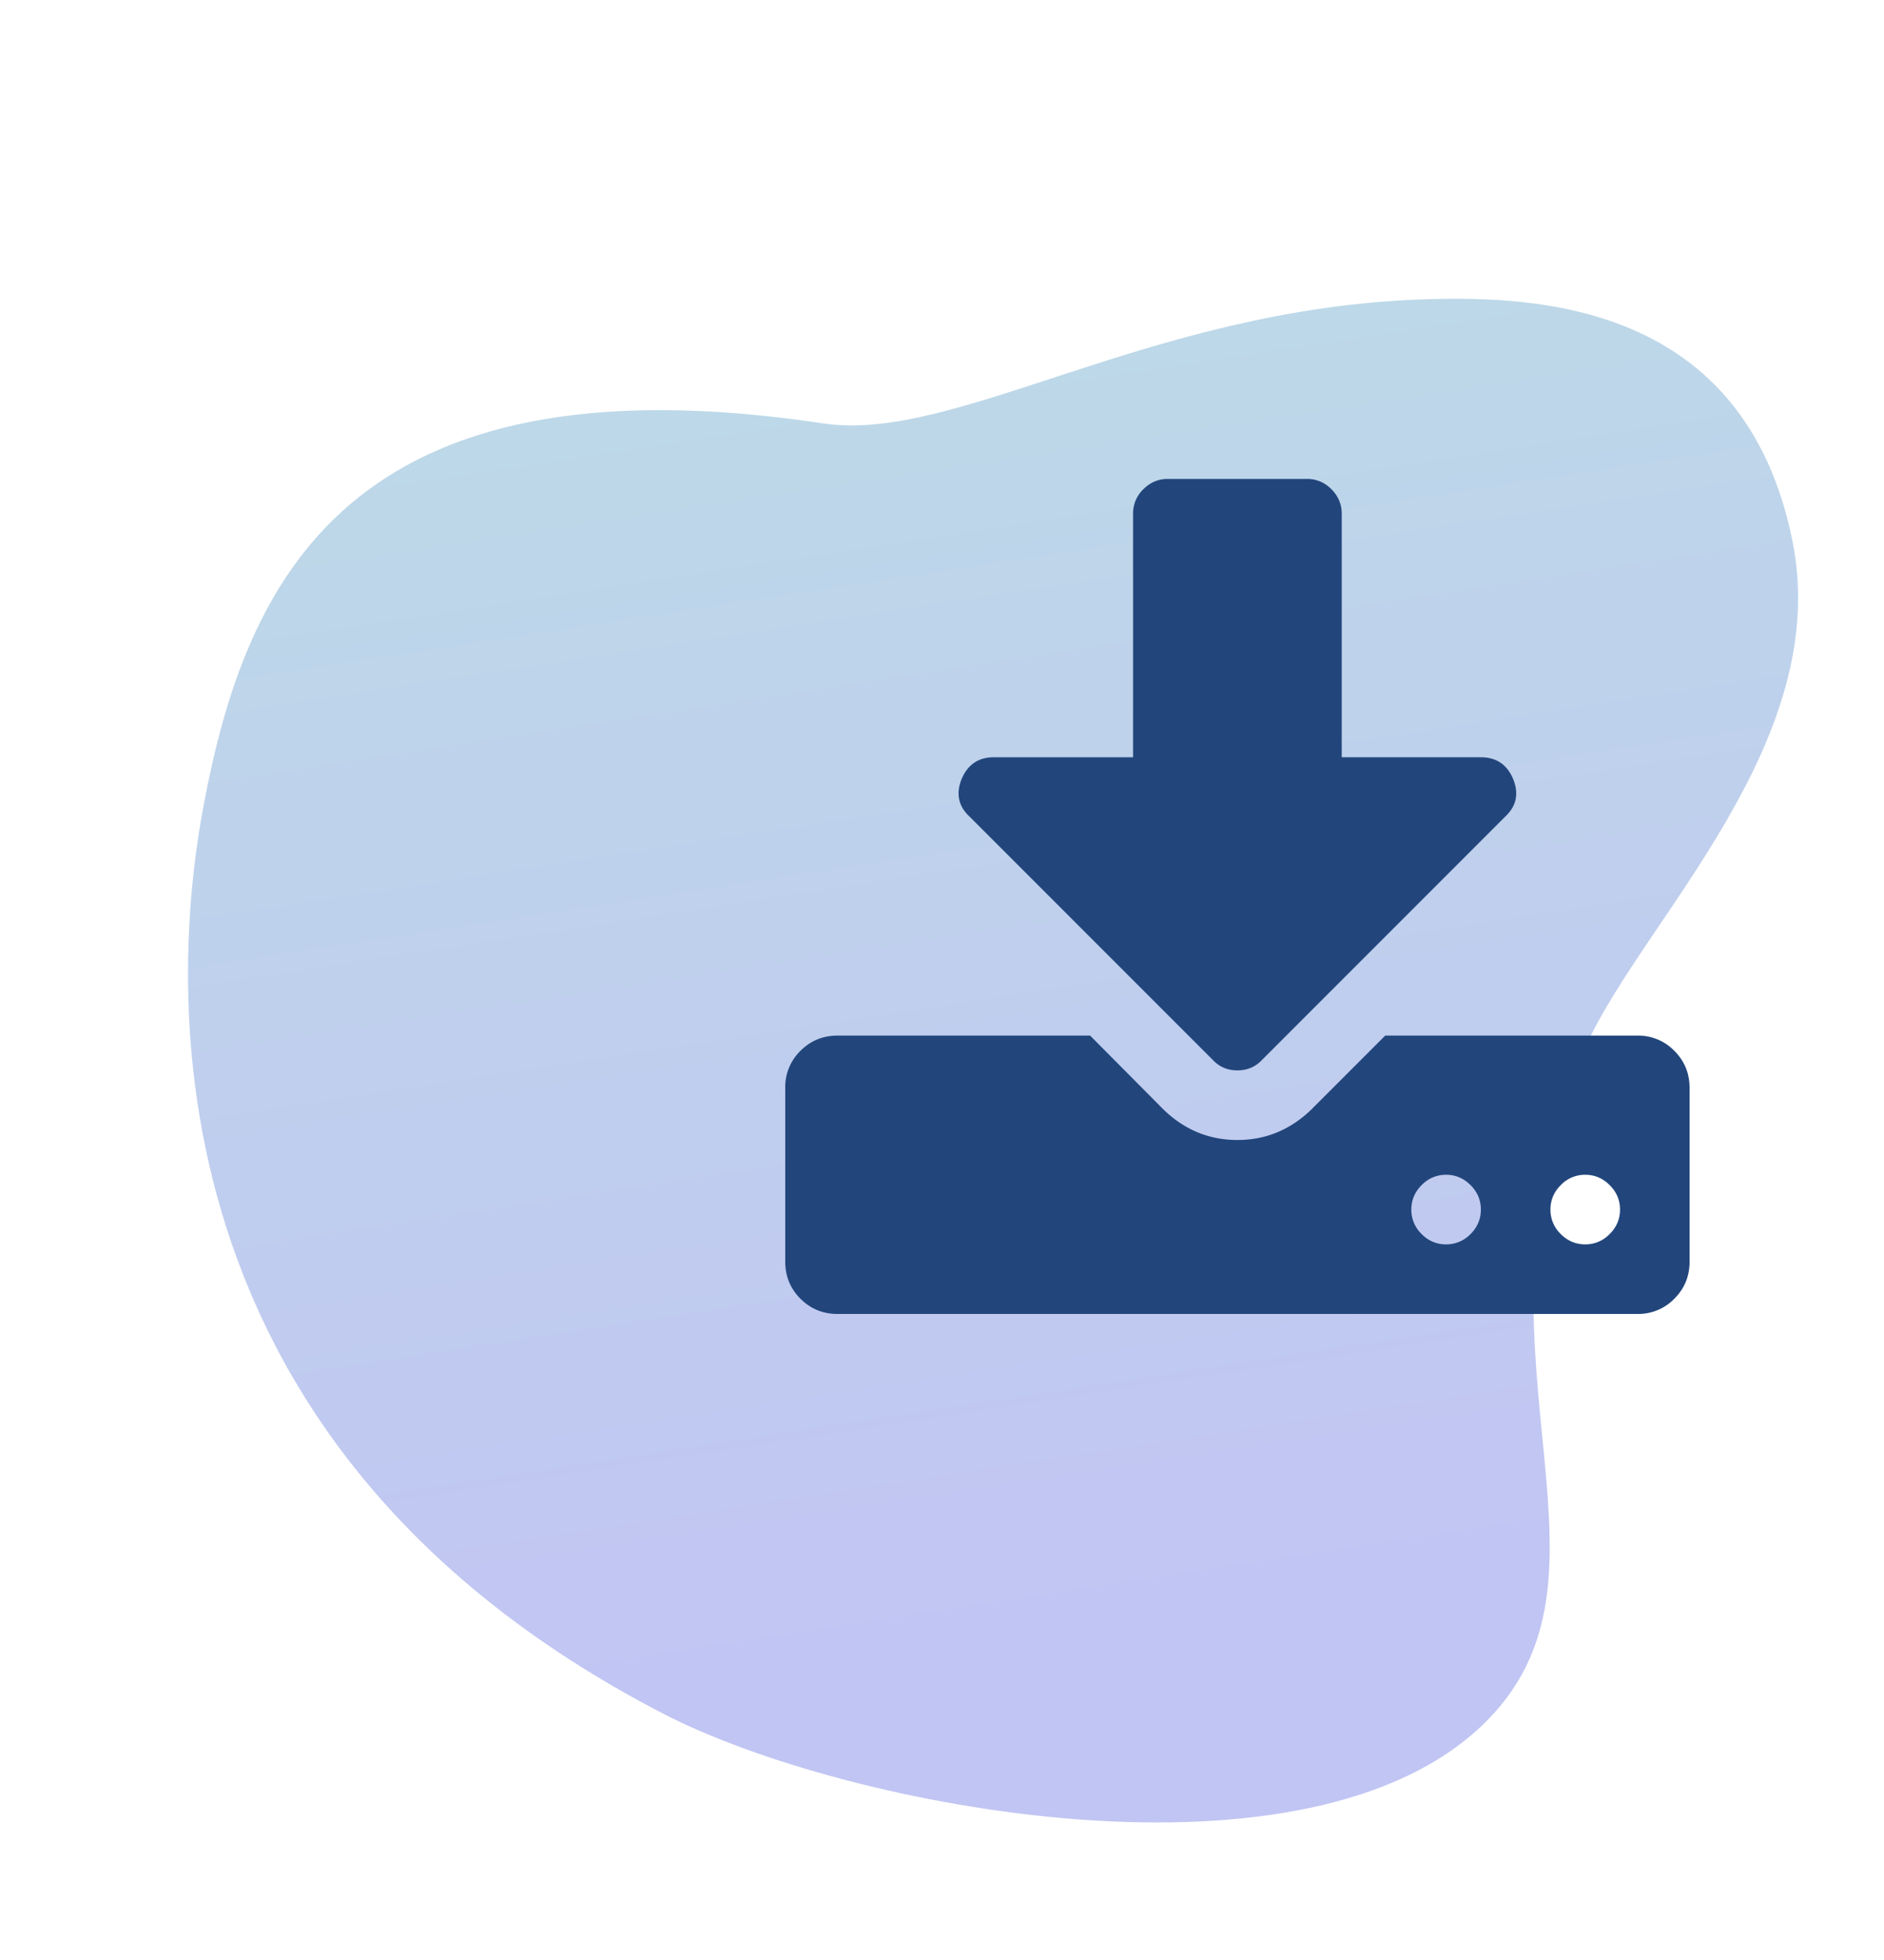
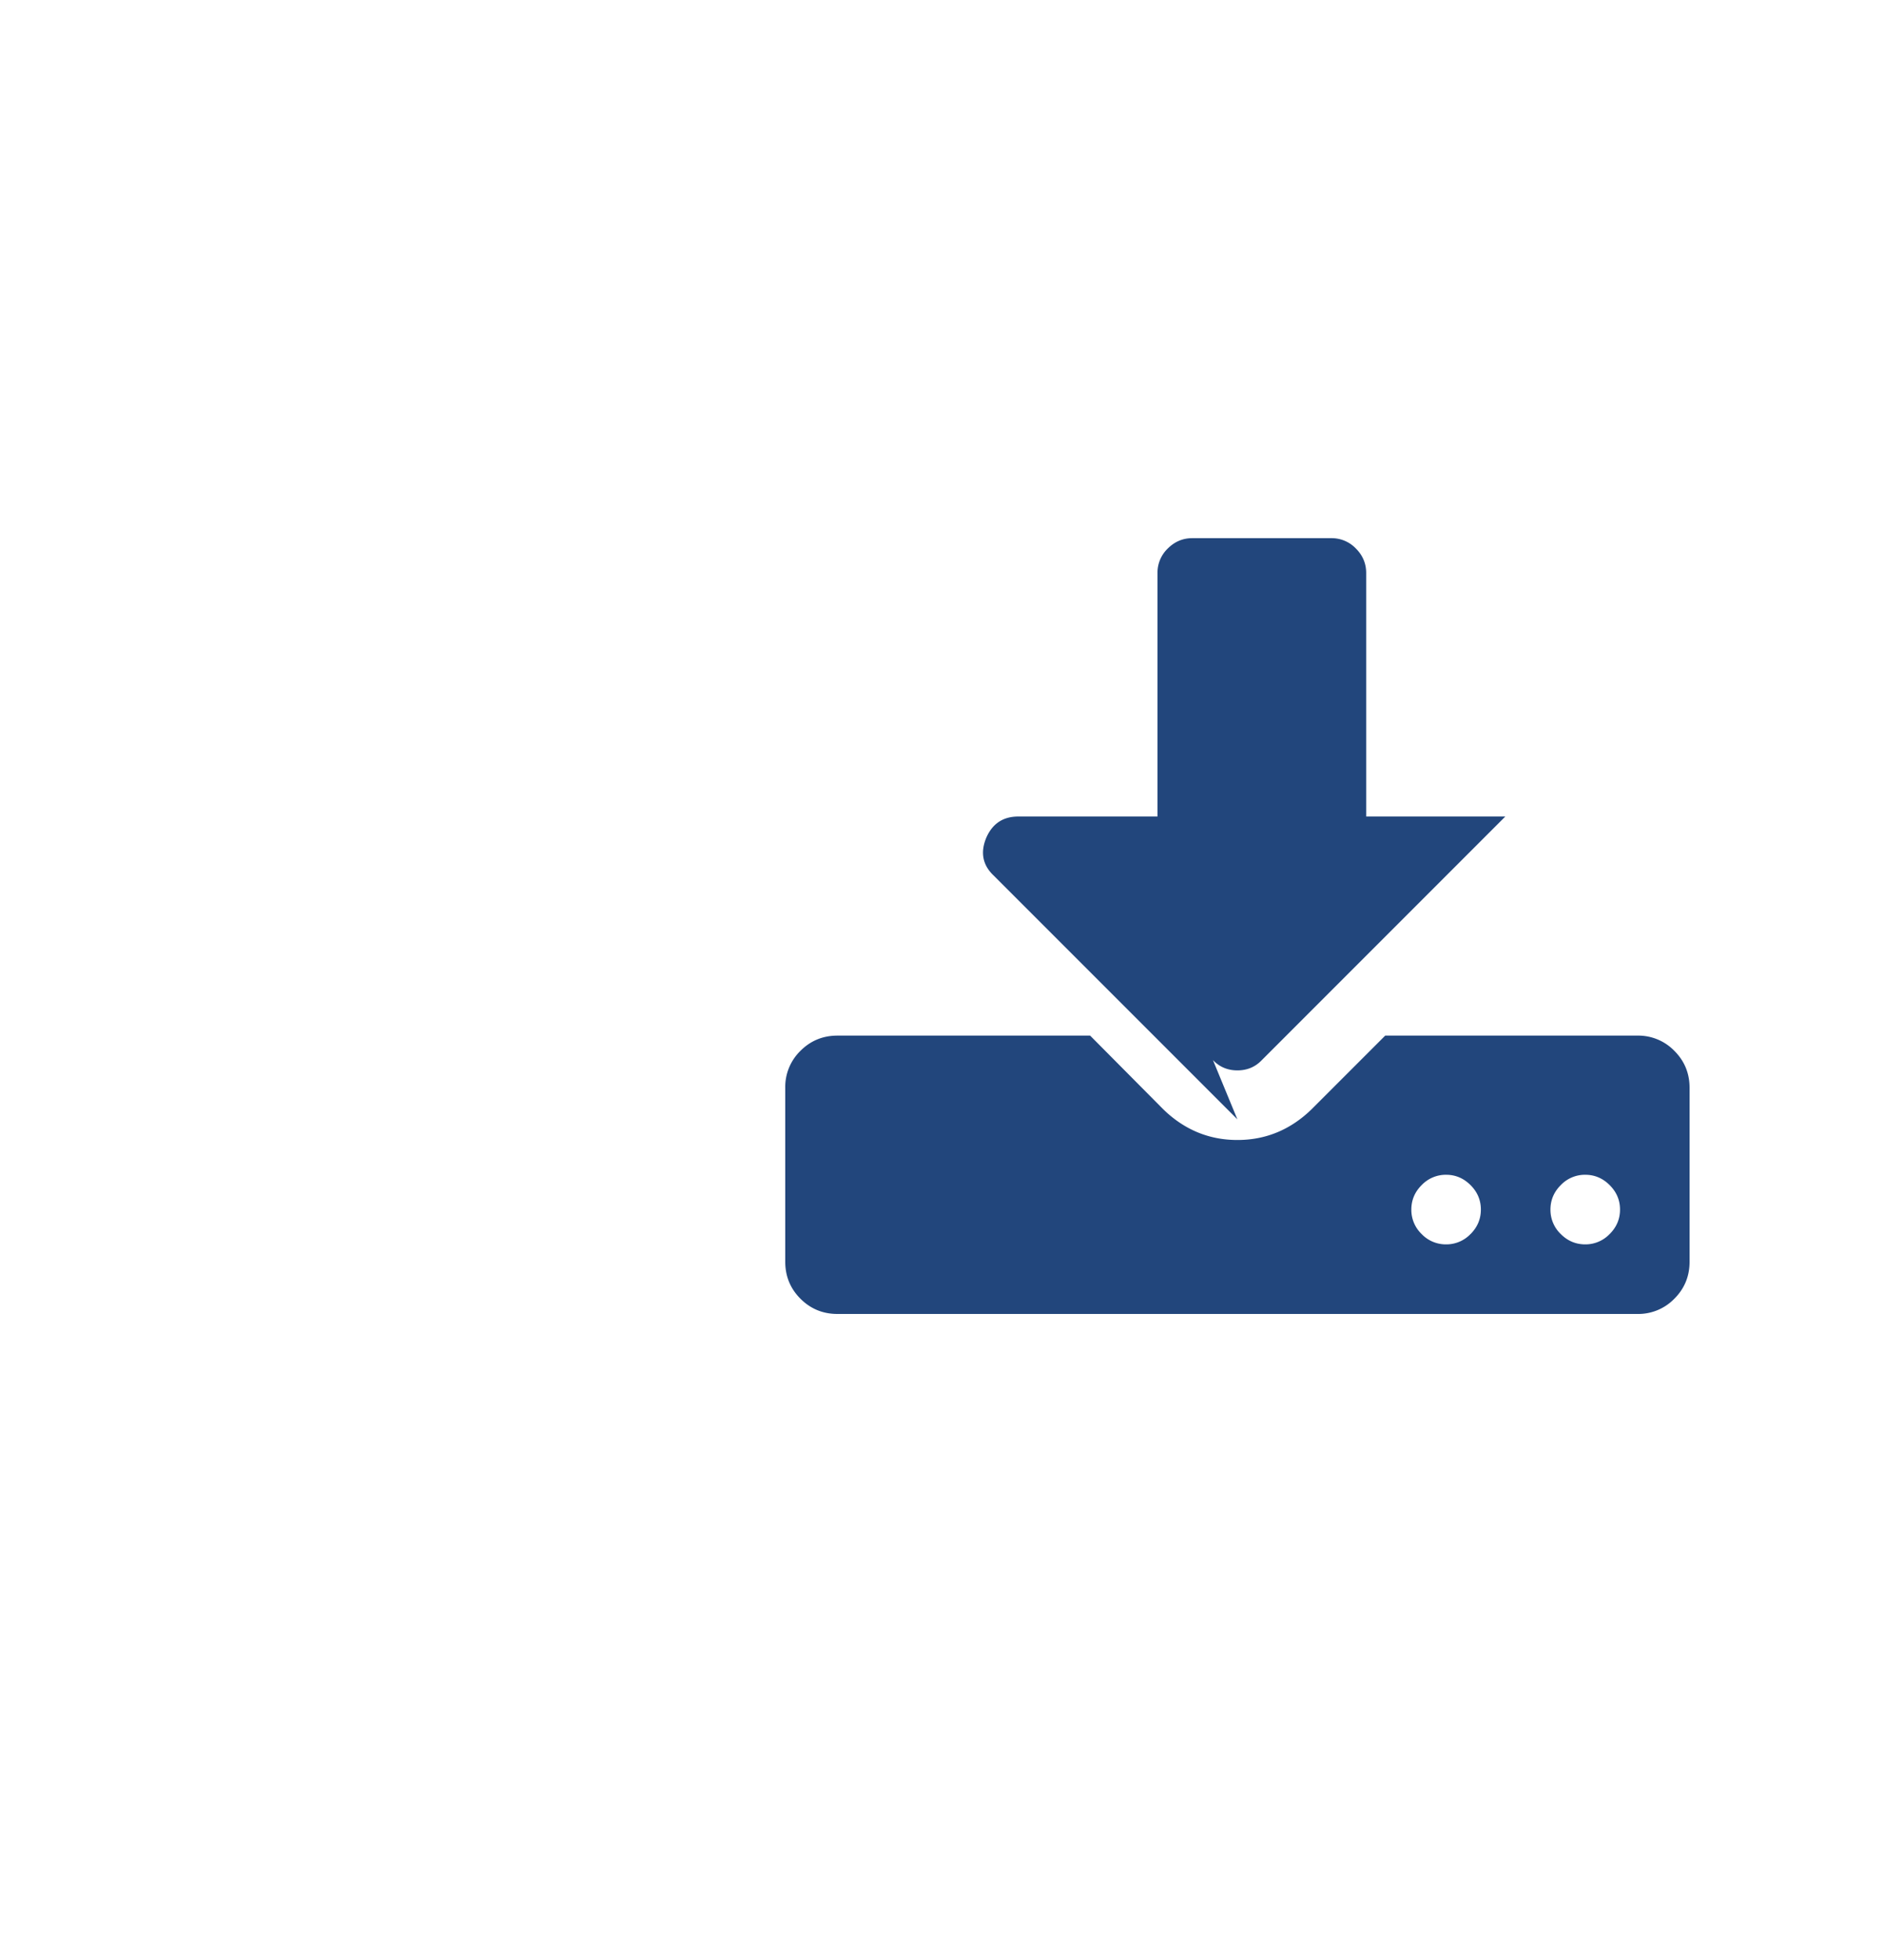
<svg xmlns="http://www.w3.org/2000/svg" width="75" height="78" fill="none">
-   <path opacity=".4" d="M56.596 11.915c4.624-.164 12.852.165 14.76 9.613 1.611 7.976-5.88 15.027-8.163 19.974-5.483 11.883 1.999 20.837-3.956 26.93-6.985 7.144-25.547 3.527-32.806-.22C5.058 57.179 6.95 38.074 8.127 31.934c1.659-8.66 5.61-17.947 24.657-15.083 5.25.789 12.933-4.55 23.812-4.936z" fill="url(#paint0_linear)" />
  <path d="M66.654 41.819a2.002 2.002 0 00-1.47-.606h-10.04l-2.942 2.942c-.837.808-1.817 1.212-2.942 1.212-1.125 0-2.106-.404-2.942-1.212l-2.921-2.942h-10.06c-.577 0-1.068.202-1.472.606a2.003 2.003 0 00-.605 1.471v6.923c0 .577.202 1.067.605 1.471.404.404.895.606 1.472.606h31.846a2 2 0 001.471-.606c.404-.404.606-.894.606-1.47V43.29c0-.577-.202-1.067-.606-1.471zm-8.113 7.29a1.332 1.332 0 01-.974.412 1.33 1.33 0 01-.973-.411 1.331 1.331 0 01-.41-.974c0-.375.136-.7.41-.973a1.33 1.33 0 01.973-.412c.375 0 .7.138.974.412.274.274.411.598.411.973s-.137.7-.41.974zm5.538 0a1.33 1.33 0 01-.973.412c-.375 0-.7-.137-.974-.411a1.331 1.331 0 01-.41-.974c0-.375.137-.7.41-.973a1.33 1.33 0 01.974-.412c.375 0 .7.138.973.412.275.274.412.598.412.973s-.137.7-.412.974z" fill="#22467C" />
-   <path d="M48.286 42.187c.26.273.584.41.973.41.39 0 .714-.137.974-.41l9.692-9.693c.447-.418.549-.923.303-1.514-.245-.563-.67-.844-1.276-.844h-5.539v-9.693c0-.375-.137-.7-.41-.973a1.331 1.331 0 00-.974-.411h-5.54c-.374 0-.698.137-.973.41a1.33 1.33 0 00-.41.974v9.693h-5.54c-.605 0-1.03.281-1.276.844-.245.59-.144 1.096.303 1.514l9.693 9.693z" fill="#22467C" />
+   <path d="M48.286 42.187c.26.273.584.41.973.41.39 0 .714-.137.974-.41l9.692-9.693h-5.539v-9.693c0-.375-.137-.7-.41-.973a1.331 1.331 0 00-.974-.411h-5.54c-.374 0-.698.137-.973.41a1.33 1.33 0 00-.41.974v9.693h-5.54c-.605 0-1.03.281-1.276.844-.245.59-.144 1.096.303 1.514l9.693 9.693z" fill="#22467C" />
  <defs>
    <linearGradient id="paint0_linear" x1="53.865" y1="63.958" x2="43.763" y2="-1.798" gradientUnits="userSpaceOnUse">
      <stop stop-color="#656DE1" />
      <stop offset="1" stop-color="#56ACBD" />
    </linearGradient>
  </defs>
</svg>